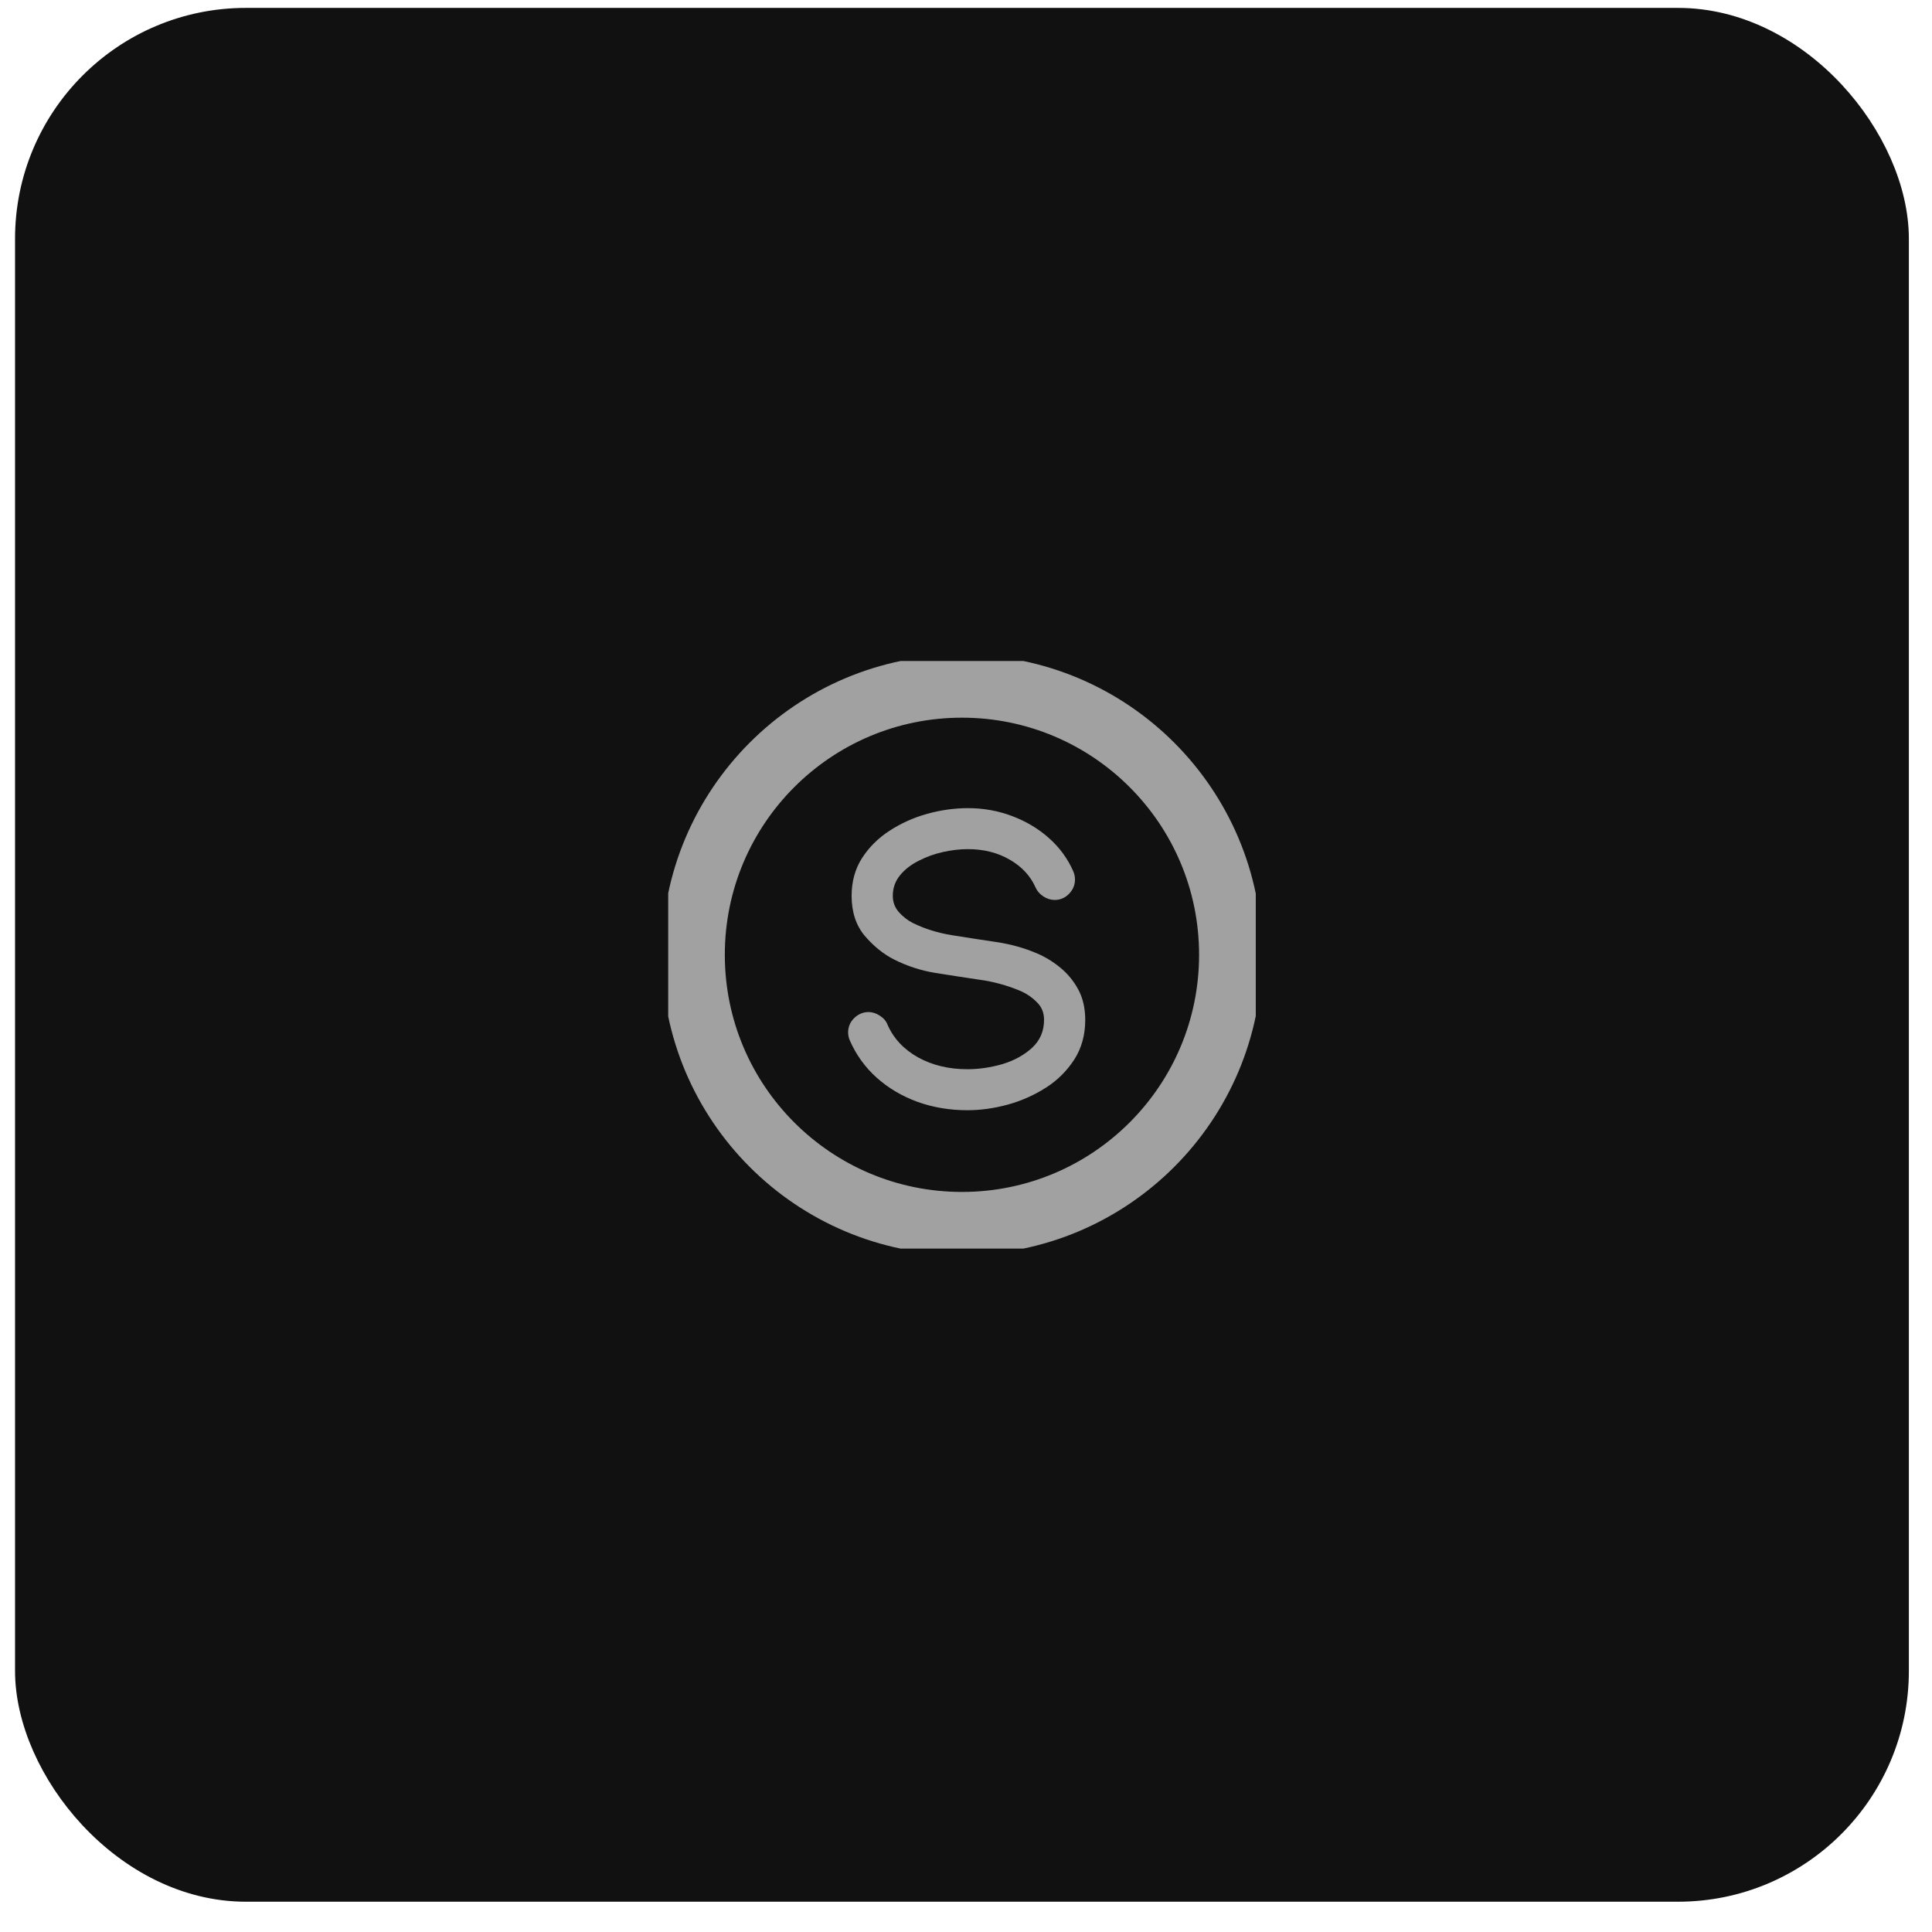
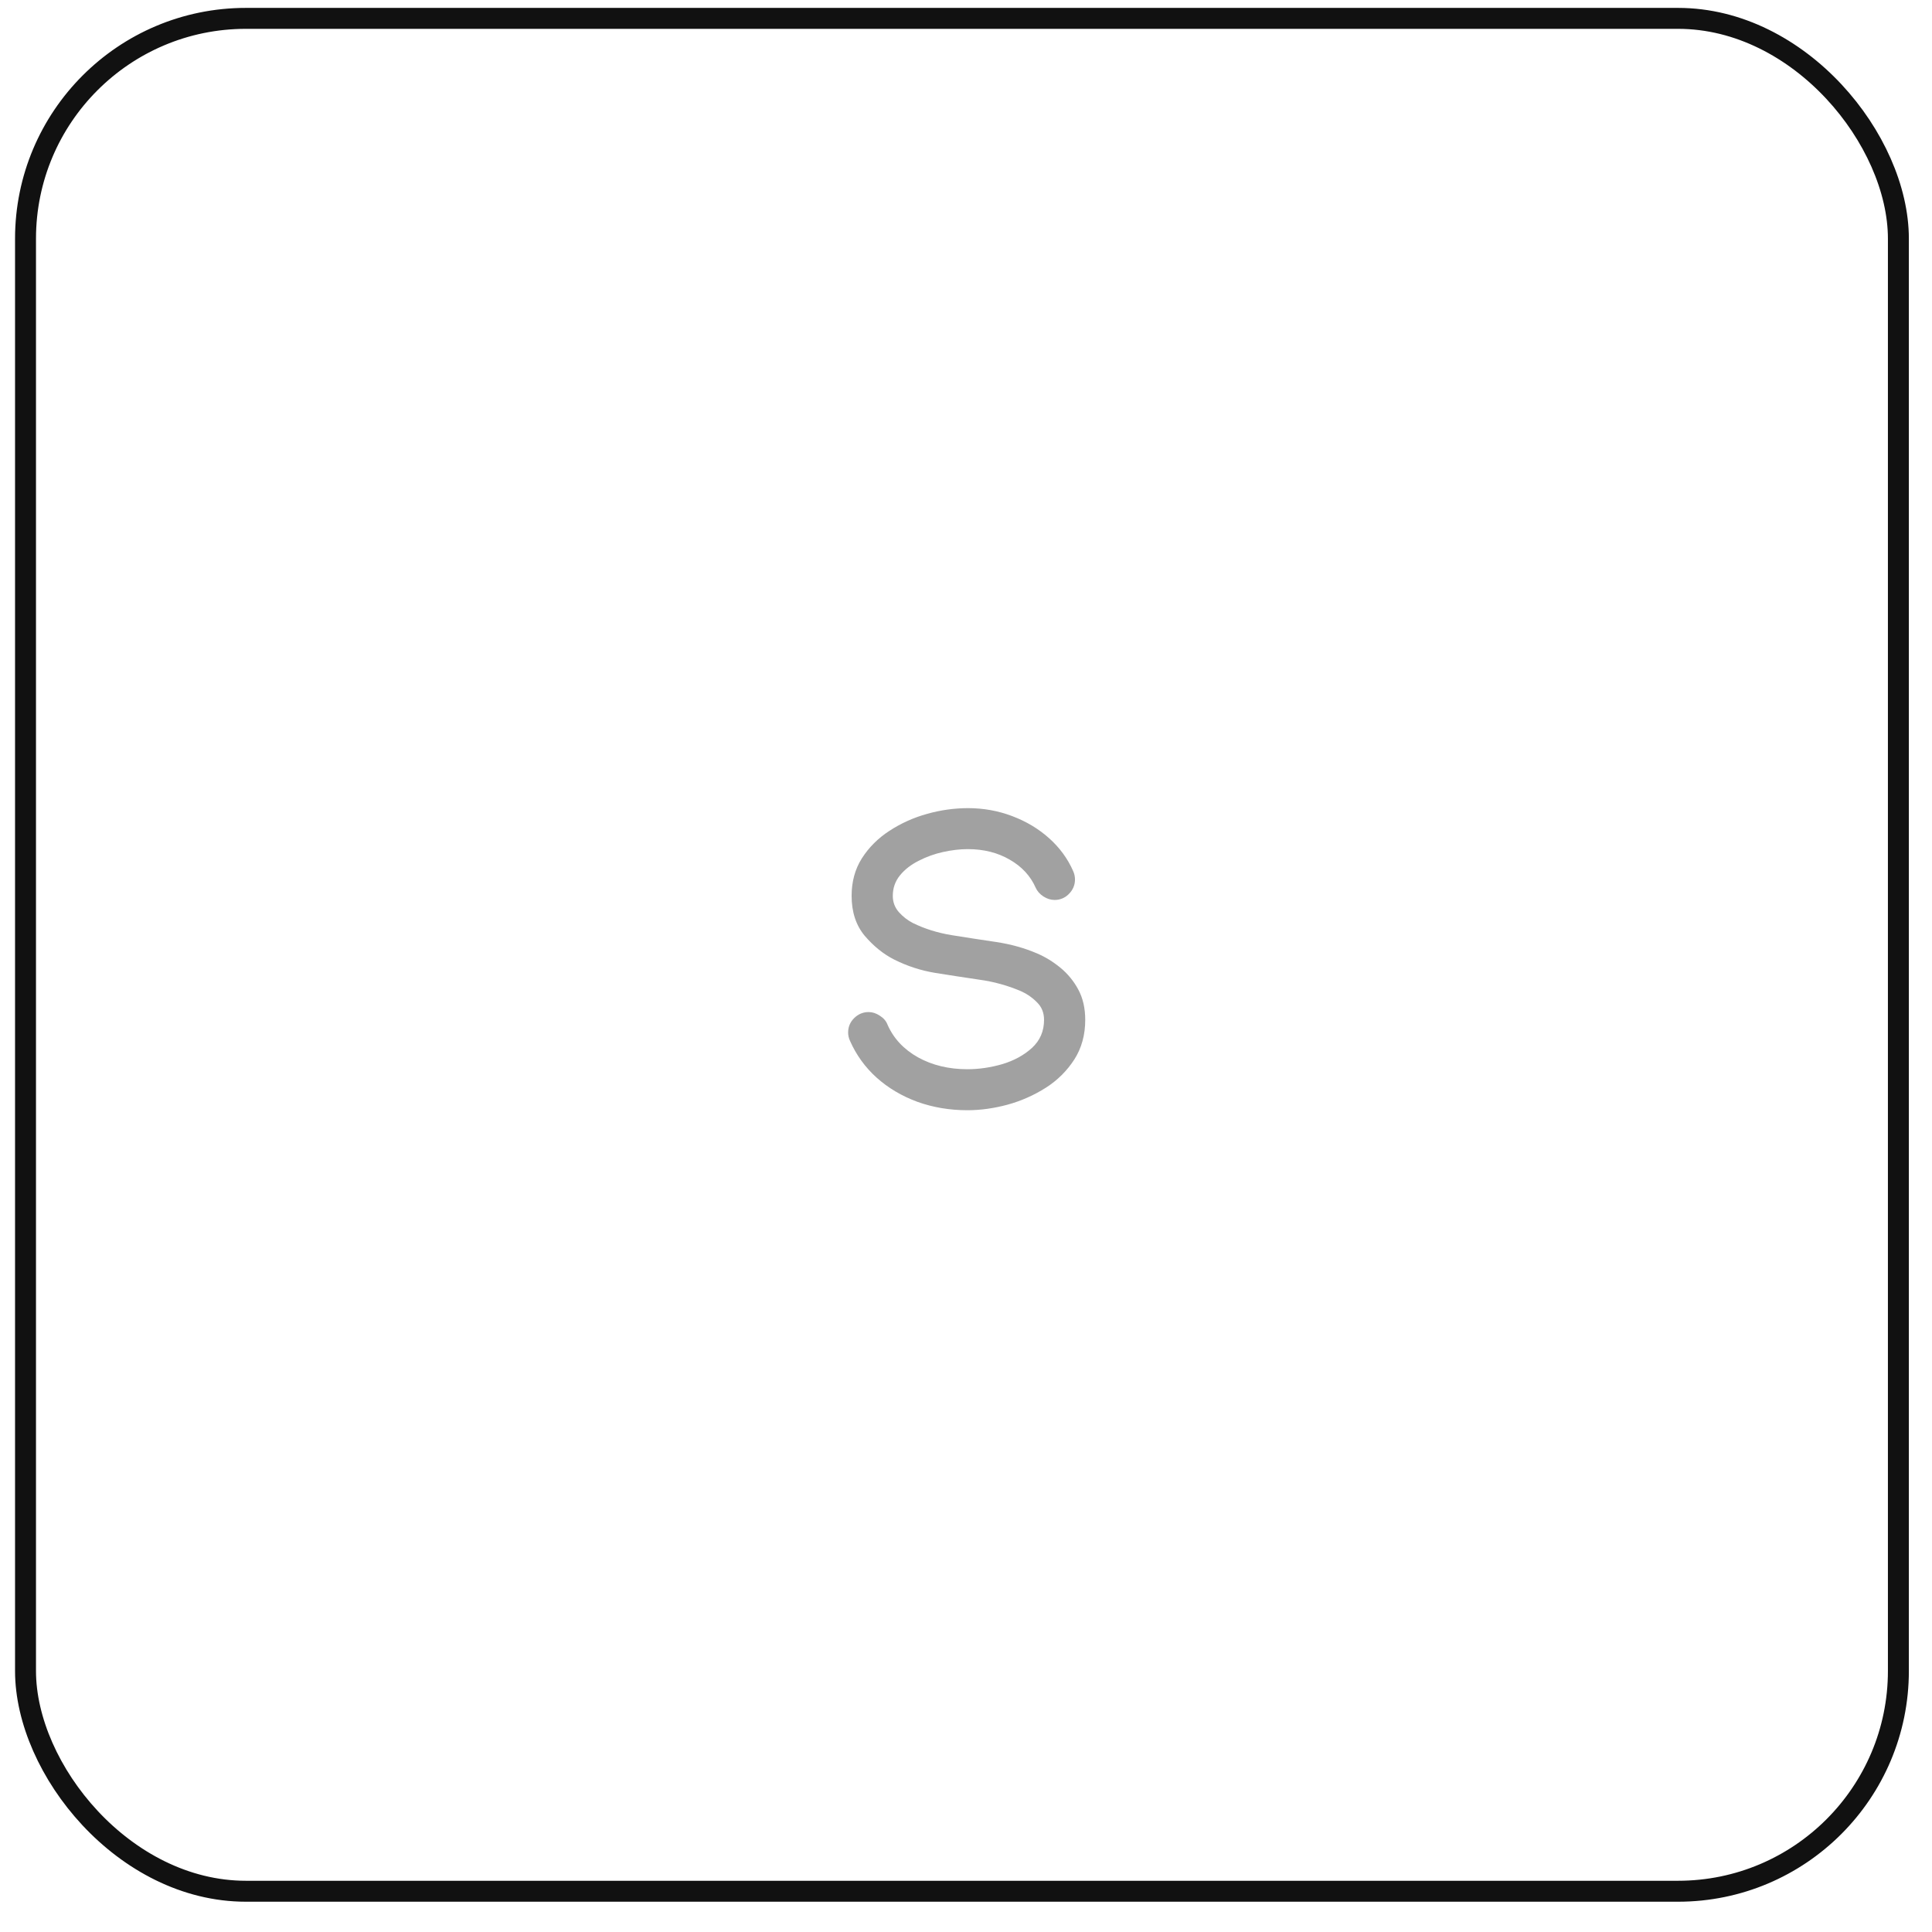
<svg xmlns="http://www.w3.org/2000/svg" width="63" height="63" viewBox="0 0 63 63" fill="none">
-   <rect x="0.832" y="0.599" width="61.072" height="61.072" rx="7.185" fill="#111111" />
  <rect x="0.832" y="0.599" width="61.072" height="61.072" rx="7.185" stroke="#111111" stroke-width="0.683" />
  <g clip-path="url(#clip0_2763_119823)">
    <path d="M31.559 26.352C32.071 26.352 32.555 26.44 33.009 26.613C33.468 26.787 33.869 27.027 34.212 27.335C34.555 27.642 34.816 27.999 34.994 28.404C35.034 28.493 35.054 28.585 35.054 28.678C35.054 28.861 34.987 29.019 34.853 29.153C34.793 29.215 34.72 29.265 34.639 29.298C34.559 29.331 34.473 29.348 34.386 29.346C34.265 29.346 34.145 29.309 34.025 29.233C33.904 29.153 33.82 29.057 33.771 28.945C33.602 28.562 33.319 28.257 32.922 28.03C32.53 27.803 32.076 27.689 31.559 27.689C31.305 27.689 31.035 27.72 30.75 27.783C30.474 27.844 30.207 27.94 29.955 28.07C29.706 28.195 29.503 28.353 29.347 28.544C29.191 28.736 29.113 28.959 29.113 29.213C29.113 29.418 29.18 29.596 29.314 29.747C29.447 29.894 29.597 30.01 29.761 30.095C30.149 30.287 30.576 30.42 31.044 30.496C31.517 30.572 31.993 30.645 32.474 30.716C32.956 30.788 33.403 30.912 33.818 31.09C34.08 31.202 34.332 31.355 34.573 31.552C34.814 31.749 35.014 31.992 35.161 32.267C35.312 32.547 35.388 32.877 35.388 33.256C35.388 33.745 35.27 34.176 35.034 34.545C34.795 34.917 34.478 35.232 34.105 35.468C33.722 35.712 33.305 35.898 32.855 36.022C32.41 36.142 31.973 36.203 31.546 36.203C30.966 36.203 30.423 36.111 29.915 35.929C29.407 35.742 28.964 35.479 28.585 35.14C28.213 34.806 27.917 34.396 27.716 33.937C27.677 33.853 27.657 33.762 27.656 33.67C27.656 33.487 27.721 33.331 27.85 33.202C27.984 33.069 28.142 33.002 28.325 33.002C28.45 33.002 28.572 33.042 28.692 33.122C28.812 33.198 28.895 33.293 28.939 33.409C29.135 33.859 29.467 34.216 29.935 34.479C30.403 34.737 30.94 34.866 31.546 34.866C31.924 34.866 32.305 34.81 32.688 34.699C33.071 34.583 33.392 34.407 33.651 34.171C33.913 33.931 34.045 33.625 34.045 33.256C34.045 33.019 33.965 32.826 33.804 32.674C33.657 32.524 33.482 32.404 33.29 32.32C32.856 32.135 32.4 32.009 31.933 31.946C31.452 31.875 30.973 31.801 30.496 31.725C30.032 31.649 29.581 31.502 29.16 31.291C28.808 31.113 28.487 30.854 28.198 30.516C27.912 30.173 27.77 29.738 27.77 29.213C27.77 28.75 27.881 28.342 28.104 27.99C28.331 27.634 28.63 27.335 29 27.094C29.378 26.847 29.793 26.66 30.229 26.54C30.662 26.417 31.109 26.354 31.559 26.352Z" fill="#A1A1A1" />
-     <path d="M31.368 39.894C36.206 39.894 40.127 35.972 40.127 31.135C40.127 26.297 36.206 22.376 31.368 22.376C26.531 22.376 22.609 26.297 22.609 31.135C22.609 35.972 26.531 39.894 31.368 39.894Z" stroke="#A1A1A1" stroke-width="2.053" />
  </g>
  <defs>
    <clipPath id="clip0_2763_119823">
      <rect width="19.16" height="19.16" fill="white" transform="translate(21.789 21.555)" />
    </clipPath>
  </defs>
</svg>